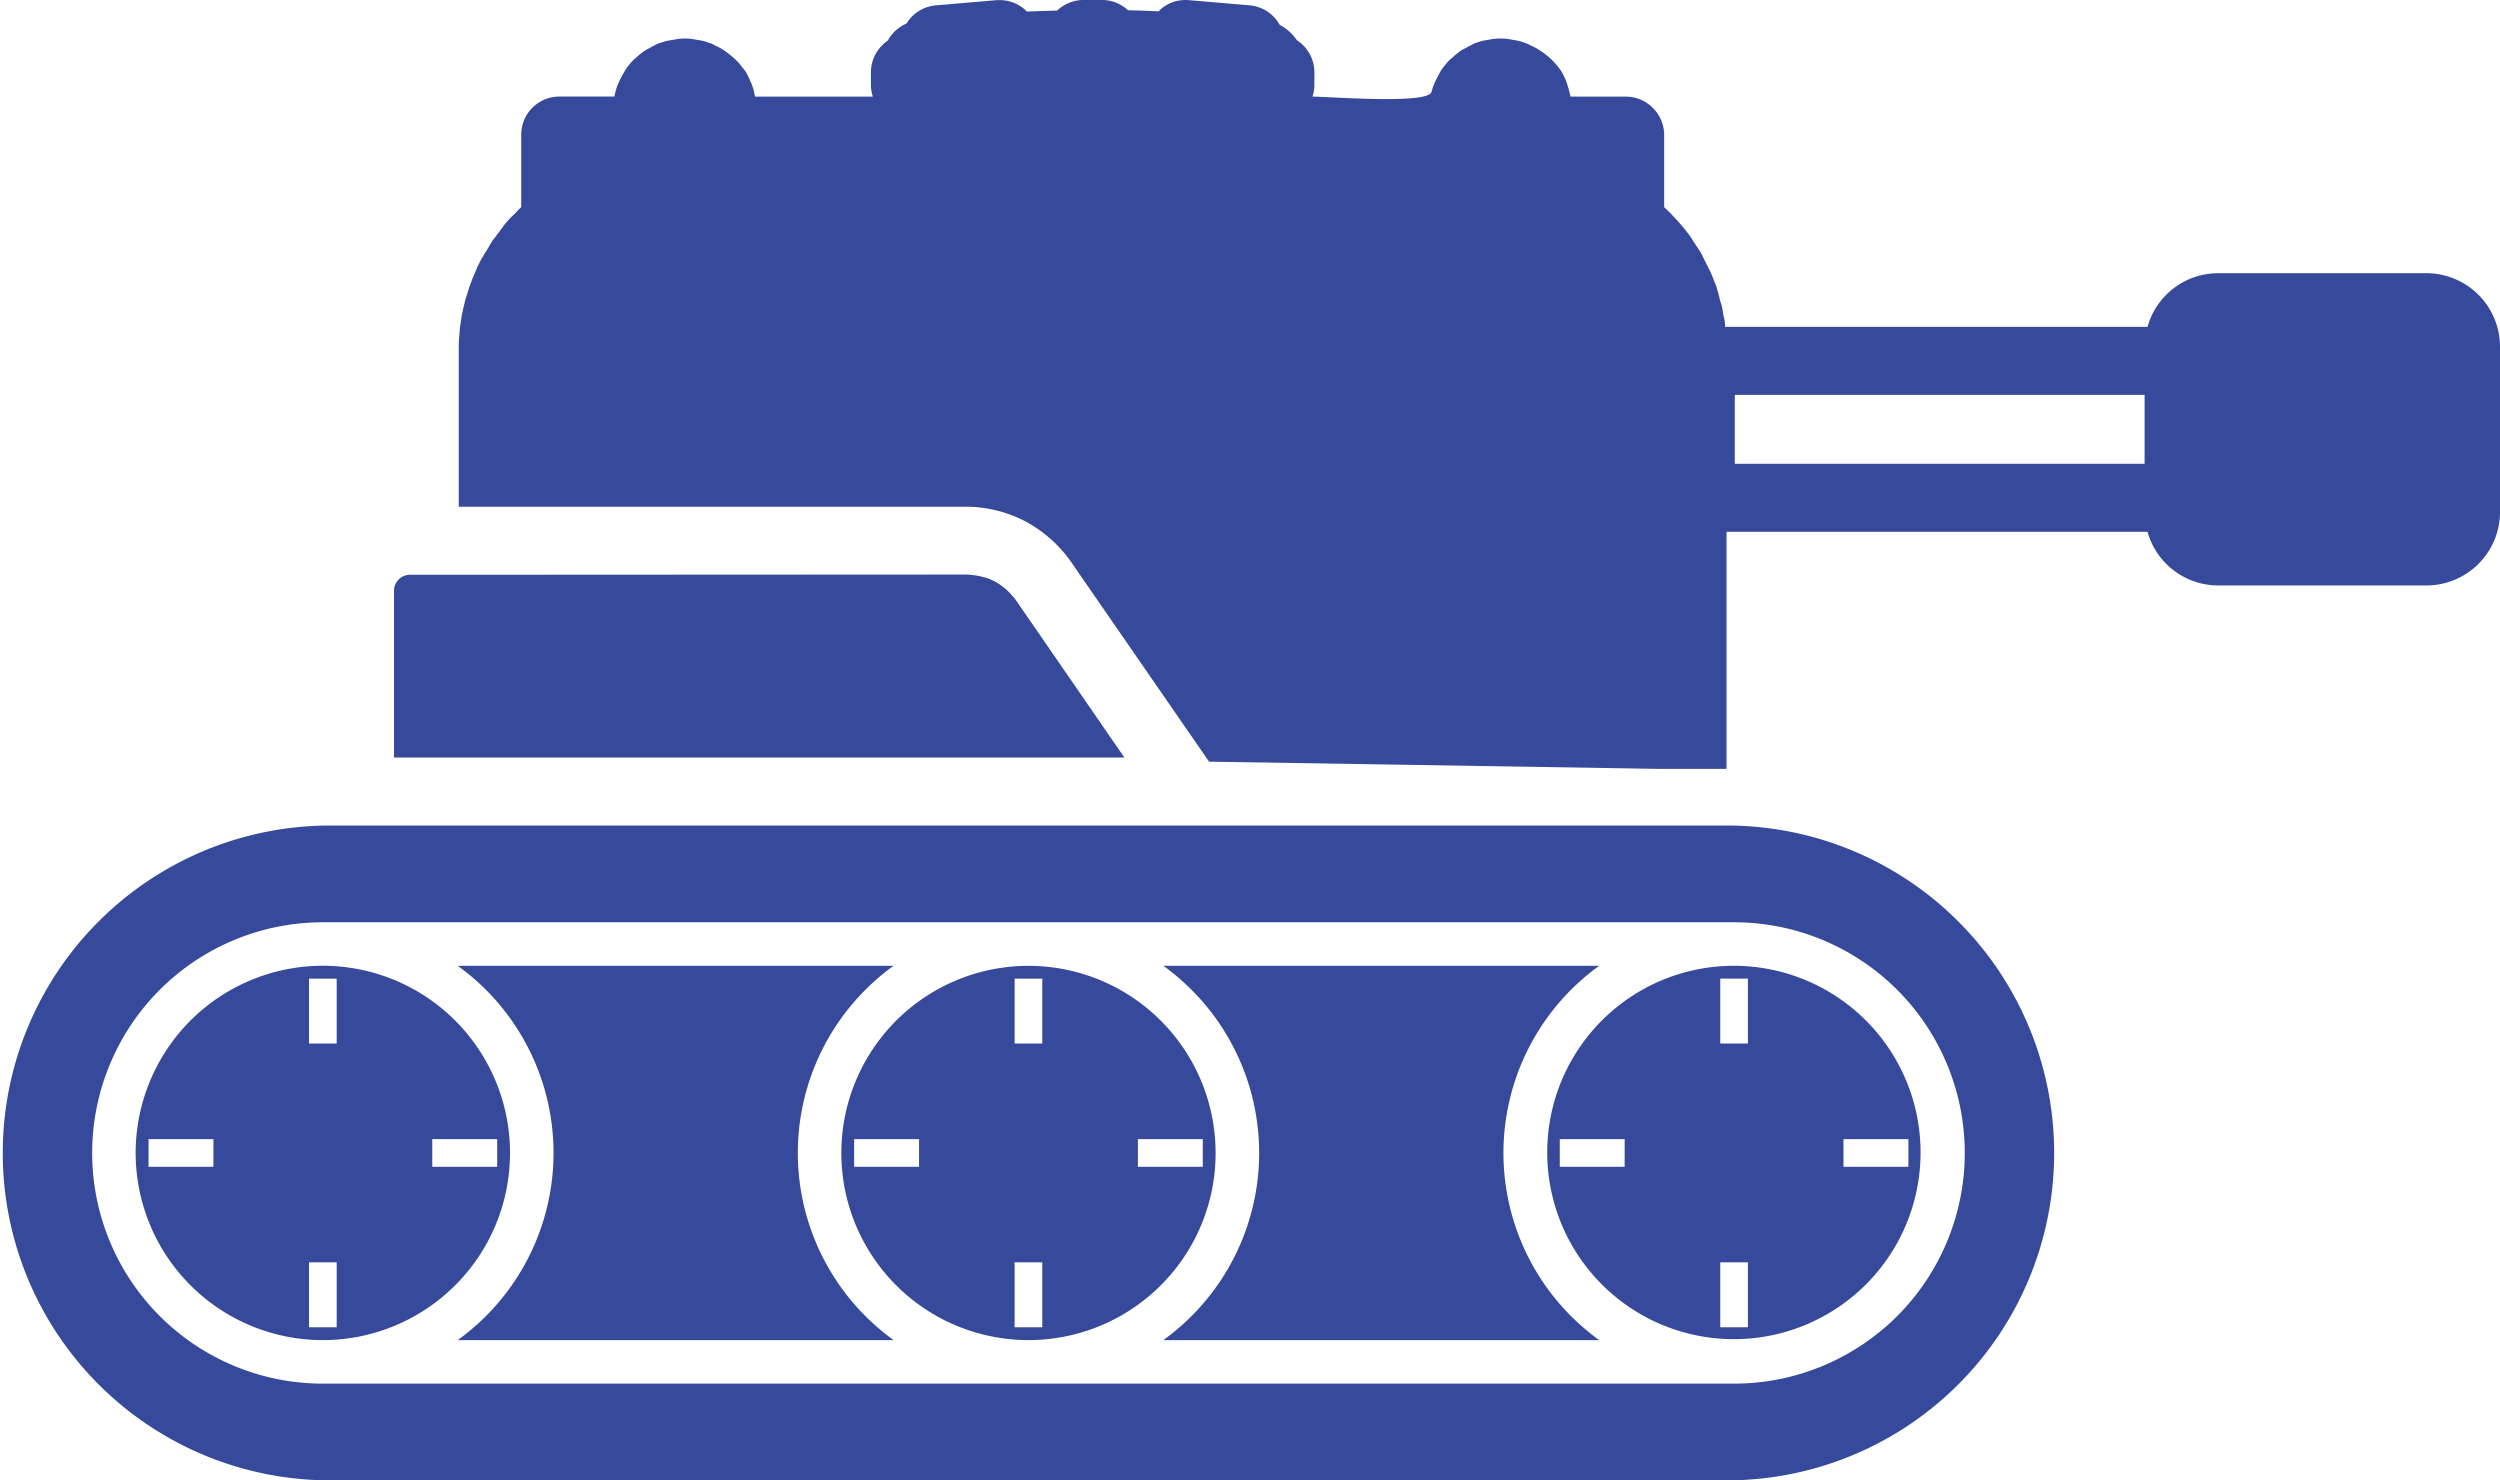
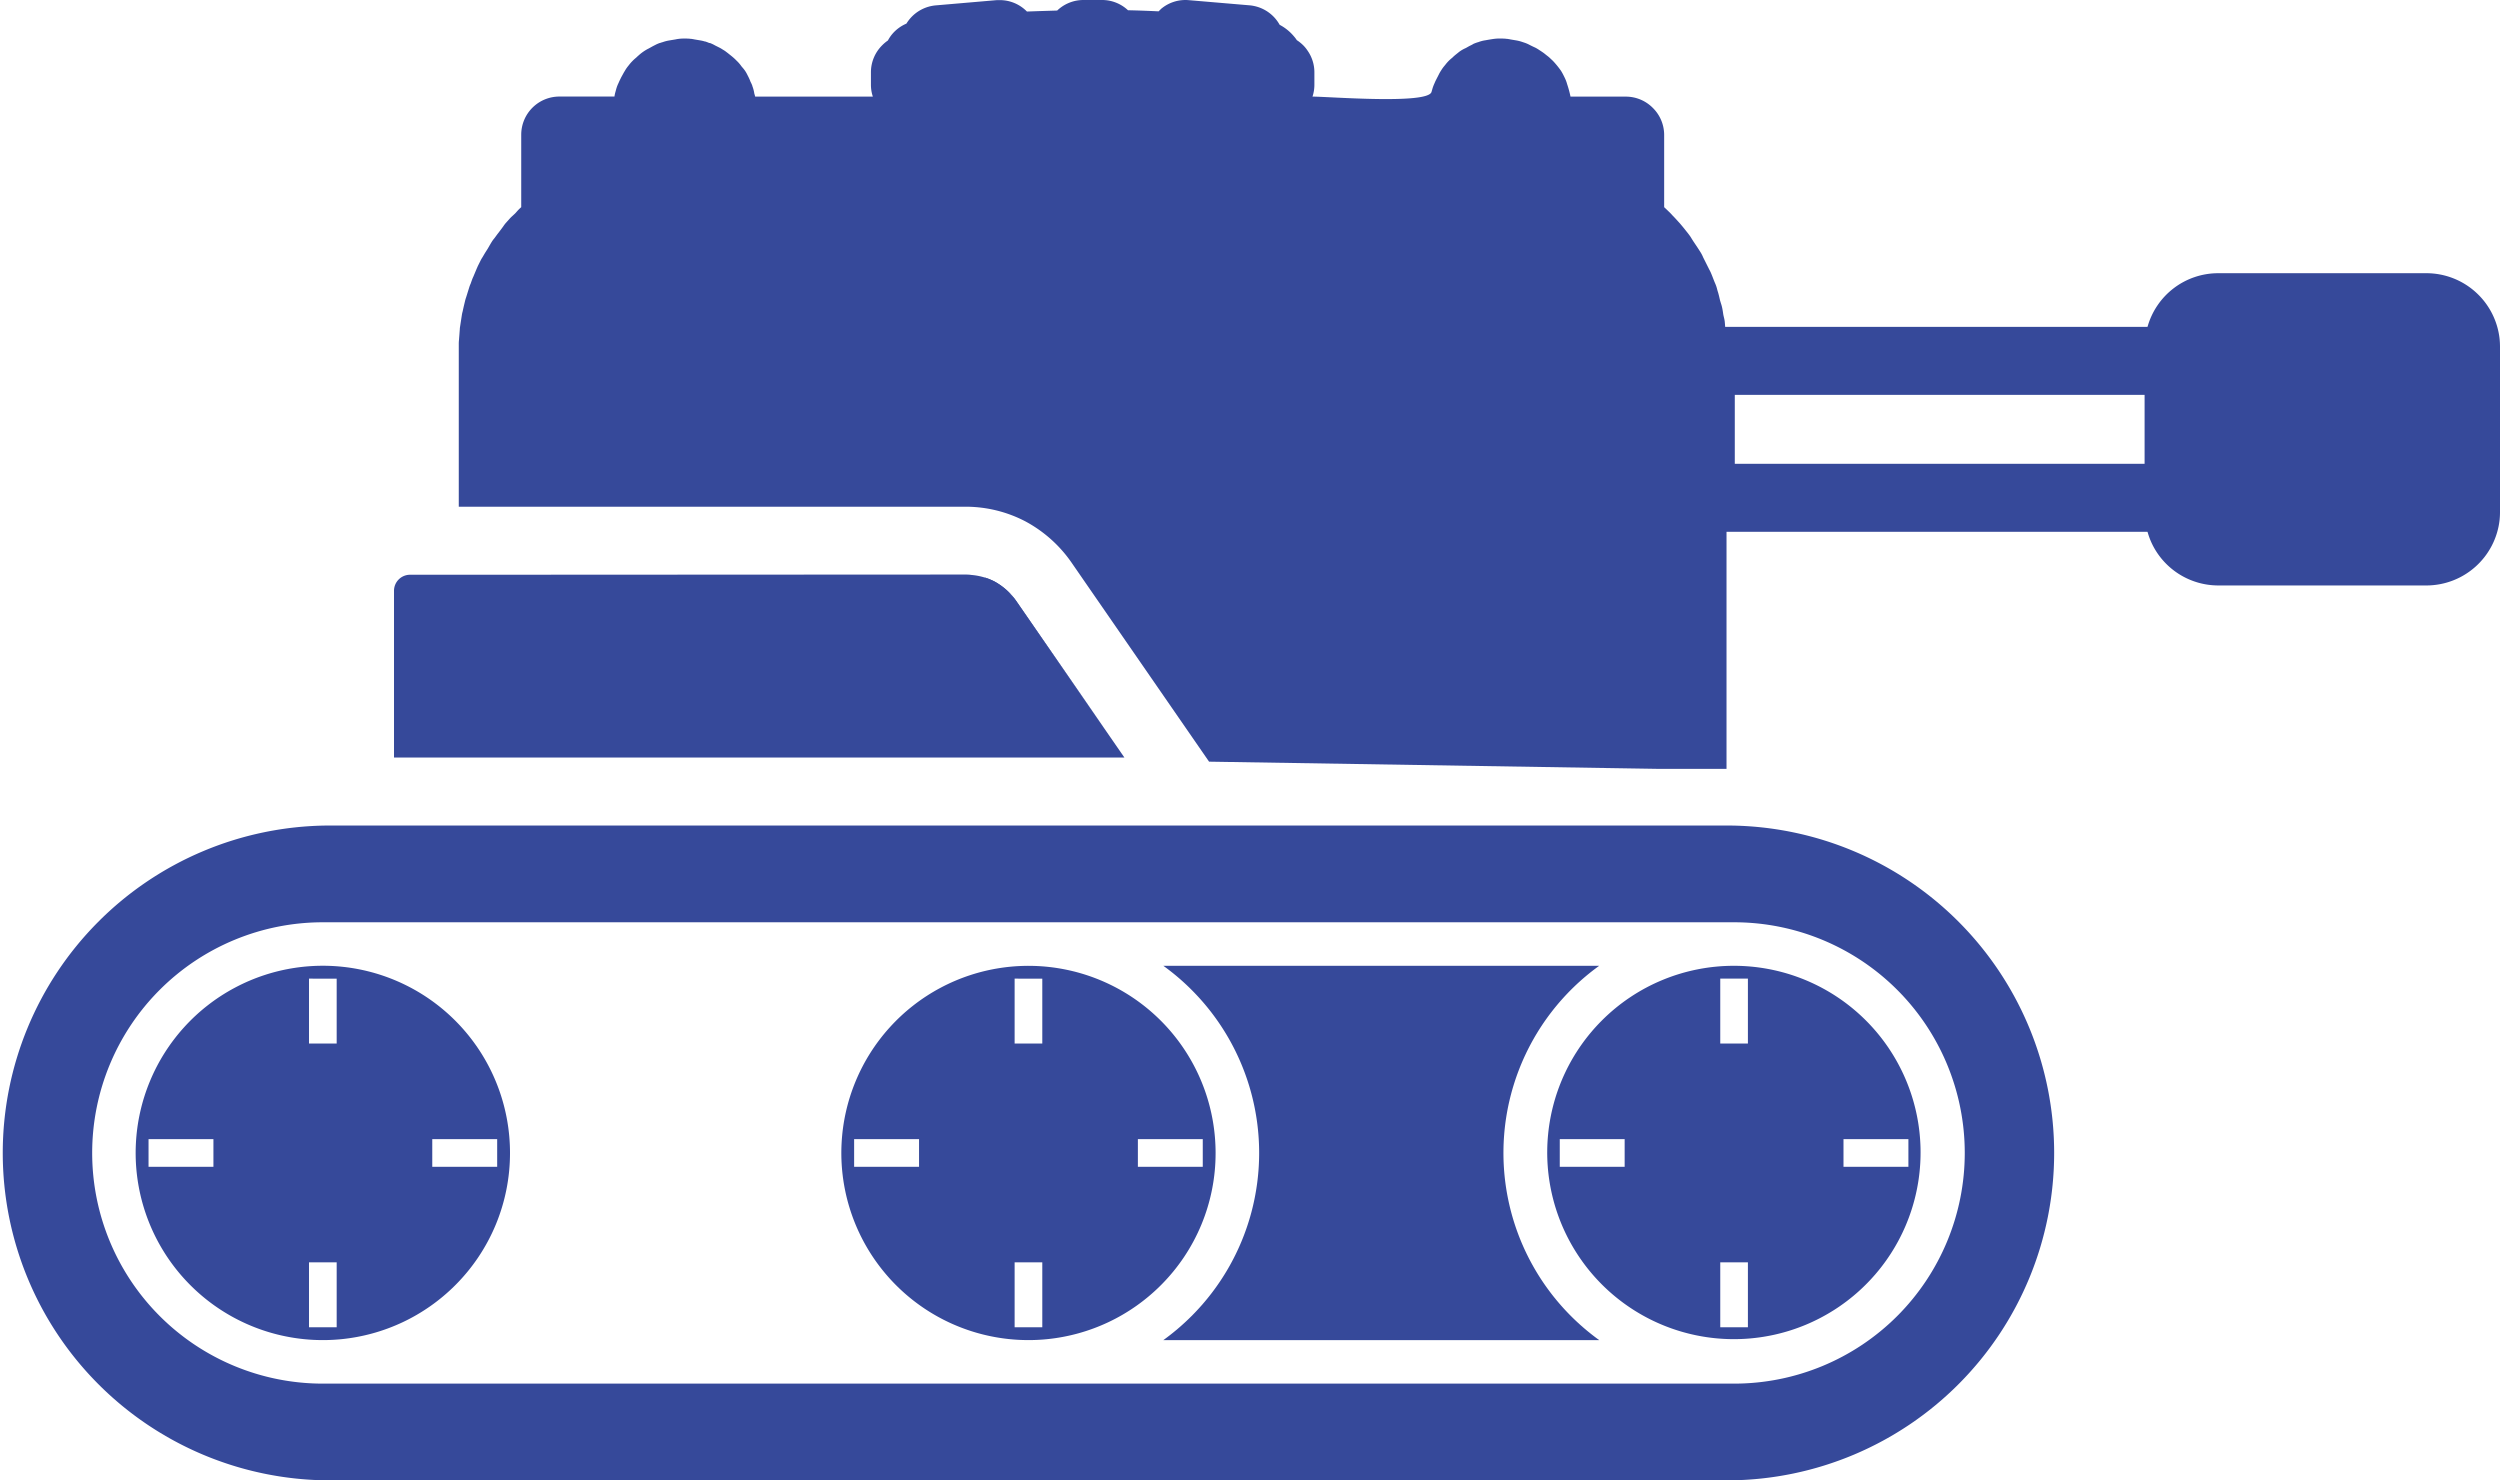
<svg xmlns="http://www.w3.org/2000/svg" viewBox="0 0 1057.98 626.47">
  <defs>
    <style>.cls-1,.cls-2{fill:#36499a;}.cls-2{fill-rule:evenodd;}</style>
  </defs>
  <g id="Camada_2" data-name="Camada 2">
    <g id="Camada_1-2" data-name="Camada 1">
      <g id="Camada_1-3" data-name="Camada_1">
        <g id="_1966992901088" data-name=" 1966992901088">
          <path class="cls-1" d="M194.15,214.44v-68.9a14.72,14.72,0,0,1,.1-1.76l.34-4.49c0-.36.06-.72.11-1.07l.73-4.75a13.82,13.82,0,0,1,.37-1.72c.29-1.35.44-2,.59-2.65l.39-1.63a14.59,14.59,0,0,1,.48-1.63l.83-2.67h0l.49-1.57a13.25,13.25,0,0,1,.64-1.66l.09-.24c.08-.23-.24.62.41-1.19a13.28,13.28,0,0,1,.58-1.4l1.53-3.65.4-.9h0l1.08-2.16a13.34,13.34,0,0,1,.9-1.57l1-1.71,1.19-1.87,1.31-2.27.54-.87a13.36,13.36,0,0,1,1-1.32l1.11-1.52v0l.9-1.17c.37-.48.73-.94,1.73-2.32A14.07,14.07,0,0,1,214,94.43l1.64-1.83a15,15,0,0,1,1.2-1.19L218,90.33l1.08-1.2a15.08,15.08,0,0,1,1.21-1.19l.29-.27V57a16.15,16.15,0,0,1,16.14-16.14h23.31a14.24,14.24,0,0,1,.43-2l.35-1.28a14.6,14.6,0,0,1,.92-2.39l.38-.87h0l.76-1.56L264,30.7h0l.55-.91A14.45,14.45,0,0,1,265.79,28h0l.71-.9c.34-.41.69-.81,1.06-1.18A15.79,15.79,0,0,1,269,24.58l.37-.32c.28-.27.56-.54.85-.78a19.62,19.62,0,0,1,3.06-2.28c.39-.24.78-.45,1.18-.65s.61-.33.93-.51l.9-.5,1.21-.62a15.62,15.62,0,0,1,1.64-.71v0l.12,0c.43-.16.85-.29,1.29-.41a15.24,15.24,0,0,1,2.66-.68v0l2.64-.44c.48-.1.92-.18,1.35-.23a14.84,14.84,0,0,1,1.95-.13h1.27a14.75,14.75,0,0,1,1.89.12l.15,0q.72.09,1.41.24l2.49.42c.42.07.83.16,1.23.26l.69.19v0l.13,0a14.19,14.19,0,0,1,1.62.6l.26.09,0-.05.13,0a14.49,14.49,0,0,1,2.21,1.05l1.8.9a13.58,13.58,0,0,1,1.29.75l.41.25a10.44,10.44,0,0,1,.89.58v0l1,.76,1.69,1.35c.48.4.9.76,1.36,1.2h0l.73.73A14.41,14.41,0,0,1,313.73,28l.28.35a15.93,15.93,0,0,1,1.27,1.58,14,14,0,0,1,1.05,1.84h0l.55,1.09c.23.47.43.94.61,1.41l.11.31a14.19,14.19,0,0,1,.77,1.68l0,.11a14.94,14.94,0,0,1,.85,3.23c.14.44.27.86.36,1.28h49.8a15.87,15.87,0,0,1-.81-5V30.56a16.06,16.06,0,0,1,4.73-11.36l.07-.07a16,16,0,0,1,2.39-2,15.53,15.53,0,0,1,1.95-2.86A16.15,16.15,0,0,1,383.58,10a16.58,16.58,0,0,1,1.49-2.06,16.2,16.2,0,0,1,11-5.67L421.78.06l.8,0a16,16,0,0,1,10.93,3.82c.38.32.74.66,1.08,1l4.8-.17,8-.25A16.1,16.1,0,0,1,458.51,0h7.85a16,16,0,0,1,11,4.34c4.4.09,8.71.26,12.95.46.34-.34.68-.65,1-1A16,16,0,0,1,503,.06l25.78,2.19a13,13,0,0,1,1.54.21,16.17,16.17,0,0,1,9.44,5.46,16.42,16.42,0,0,1,1.78,2.58,20.05,20.05,0,0,1,6,4.83A14.51,14.51,0,0,1,548.81,17a16.67,16.67,0,0,1,2.7,2.17,14.63,14.63,0,0,1,1.91,2.36,15.94,15.94,0,0,1,2.82,9.06v5.29a16.06,16.06,0,0,1-.8,5c6.87,0,49,3.39,50.37-2h0l.37-1.28a16.27,16.27,0,0,1,.77-2.09l.51-1.18.81-1.59,0,0,.62-1.21a15.09,15.09,0,0,1,1-1.74v0A14.81,14.81,0,0,1,611,28.2l.73-.89,0,0a16.18,16.18,0,0,1,2.65-2.71l.31-.26c.27-.28.55-.54.84-.79.48-.41,1-.81,1.48-1.2s.71-.57,1-.76a14.07,14.07,0,0,1,2.31-1.26l1.36-.77c.59-.31,1.32-.62,1.88-1a16,16,0,0,1,2.17-.77,11,11,0,0,1,1.19-.39,13.77,13.77,0,0,1,1.67-.35h0v0h0c1.28-.23,2.52-.44,3.65-.6.5-.06,1-.11,1.47-.13l.91,0v0h1.1a14.75,14.75,0,0,1,1.89.12l.14,0c.48.06,1,.14,1.42.24l2.48.42c.42.07.83.16,1.23.26s.78.21,1.16.34v0l1.06.35a13.83,13.83,0,0,1,2.3,1l.46.23c1.27.63,1.35.64,2,.95a15.71,15.71,0,0,1,1.63,1h0c.32.2.64.4.95.62l.19.13A13.75,13.75,0,0,1,654,23l.53.42v0l.14.11a13.23,13.23,0,0,1,1.44,1.22l1.06,1A36.52,36.52,0,0,1,660.63,30h0l.43.73c.2.35.39.7.56,1.05h0l.54,1.09a14.83,14.83,0,0,1,.86,2.13l.17.58a45.9,45.9,0,0,1,1.44,5.31h23.43a16.08,16.08,0,0,1,11.36,4.73l.08.08A16.08,16.08,0,0,1,704.26,57V87.68c1,.93,1.89,1.78,2.69,2.58.28.29.55.58.81.88,1,1,2,2.13,3.16,3.4.73.86,1.48,1.75,2.18,2.64h0L714.54,99l.54.73a12.76,12.76,0,0,1,.75,1.16l.73,1.16,1.73,2.58h0l1.29,2a14.09,14.09,0,0,1,1.18,2.28l2.57,5.13h0l.06.11c.19.33.35.67.51,1,.75,1.66,1.33,3.43,2.06,5.06a14.83,14.83,0,0,1,.8,2.53l.45,1.48.26,1h0l.45,1.94.39,1.28h0l.06.18a14.53,14.53,0,0,1,.45,1.69c.22,1,.34,2,.5,3l.33,1.41a13.46,13.46,0,0,1,.27,1.52l0,.17c.05.39.08.77.1,1.15l.12,1.63.26,1.82q.09.65.12,1.29l0,.91h0v2.13l.13,1.79,0,1h0V325.38h-28.8l-190.18-3.05-57.84-83.72a55.94,55.94,0,0,0-19.82-17.93,54.6,54.6,0,0,0-25.83-6.24Zm273.54,94.35-39.9-57.25-11.22-7.2a23.55,23.55,0,0,1,4.32,1.76,27.26,27.26,0,0,1,9.58,8.82l37.22,53.87ZM411,243.33l-188.07-.1H408.44C409.31,243.23,410.16,243.26,411,243.33Z" />
          <path class="cls-1" d="M907.64,167.11H734.15v29.16H907.64ZM719.76,138.32H922v86.73H705.36V138.32Z" />
          <path class="cls-2" d="M1026.91,115.62h-88.2a31.06,31.06,0,0,0-29.9,22.72h0a30.72,30.72,0,0,0-1.15,8.35v70a30.6,30.6,0,0,0,1.15,8.34h0a30.69,30.69,0,0,0,2.63,6.52,31.17,31.17,0,0,0,27.27,16.21h88.2a31.19,31.19,0,0,0,30.9-27.74c.11-1.1.17-2.21.17-3.33v-70a32.49,32.49,0,0,0-.17-3.29,31.18,31.18,0,0,0-30.9-27.78Z" />
          <path class="cls-2" d="M475.83,320.57l-45.36-65.65a27.26,27.26,0,0,0-9.58-8.82,26.32,26.32,0,0,0-12.45-2.87H173.57a6.79,6.79,0,0,0-6.83,6.83v70.51Z" />
-           <path class="cls-2" d="M731.92,349.36H138.55a138.56,138.56,0,0,0,0,277.11H731.92a138.56,138.56,0,0,0,0-277.11ZM136.63,390.3H733.85a97.62,97.62,0,0,1,0,195.24H136.63a97.62,97.62,0,1,1,0-195.24Z" />
+           <path class="cls-2" d="M731.92,349.36H138.55a138.56,138.56,0,0,0,0,277.11H731.92a138.56,138.56,0,0,0,0-277.11ZM136.63,390.3H733.85a97.62,97.62,0,0,1,0,195.24H136.63a97.62,97.62,0,1,1,0-195.24" />
          <path class="cls-2" d="M215.83,487.92a79.21,79.21,0,1,0-23.2,56,79,79,0,0,0,23.2-56Zm-73.35-73.77H130.77v27.46h11.71Zm0,120.07H130.77v27.47h11.71ZM62.86,482.06v11.71H90.32V482.06Zm120.07,0v11.71H210.4V482.06Z" />
-           <path class="cls-2" d="M205.66,418.89a97.62,97.62,0,0,1,0,138.05,98.52,98.52,0,0,1-11.95,10.18H378.15a99.19,99.19,0,0,1-11.94-10.18,97.66,97.66,0,0,1,11.94-148.22H193.71a97.55,97.55,0,0,1,11.95,10.17Z" />
          <path class="cls-2" d="M504.26,418.89a97.59,97.59,0,0,1,0,138.05,98.42,98.42,0,0,1-11.94,10.18H676.76a98.42,98.42,0,0,1-11.94-10.18,97.66,97.66,0,0,1,11.94-148.22H492.32A97.46,97.46,0,0,1,504.26,418.89Z" />
          <path class="cls-2" d="M514.43,487.92a79.19,79.19,0,1,0-23.19,56A78.95,78.95,0,0,0,514.43,487.92Zm-73.34-73.77H429.38v27.46h11.71Zm0,120.07H429.38v27.47h11.71Zm-79.63-52.16v11.71h27.47V482.06Zm120.08,0v11.71H509V482.06Z" />
          <path class="cls-2" d="M677.85,431.92a79,79,0,1,0,56-23.2,78.91,78.91,0,0,0-56,23.2Zm61.85-17.77H728v27.46H739.7Zm0,120.07H728v27.47H739.7Zm-79.62-52.16v11.71h27.46V482.06Zm120.07,0v11.71h27.47V482.06Z" />
        </g>
      </g>
    </g>
  </g>
</svg>